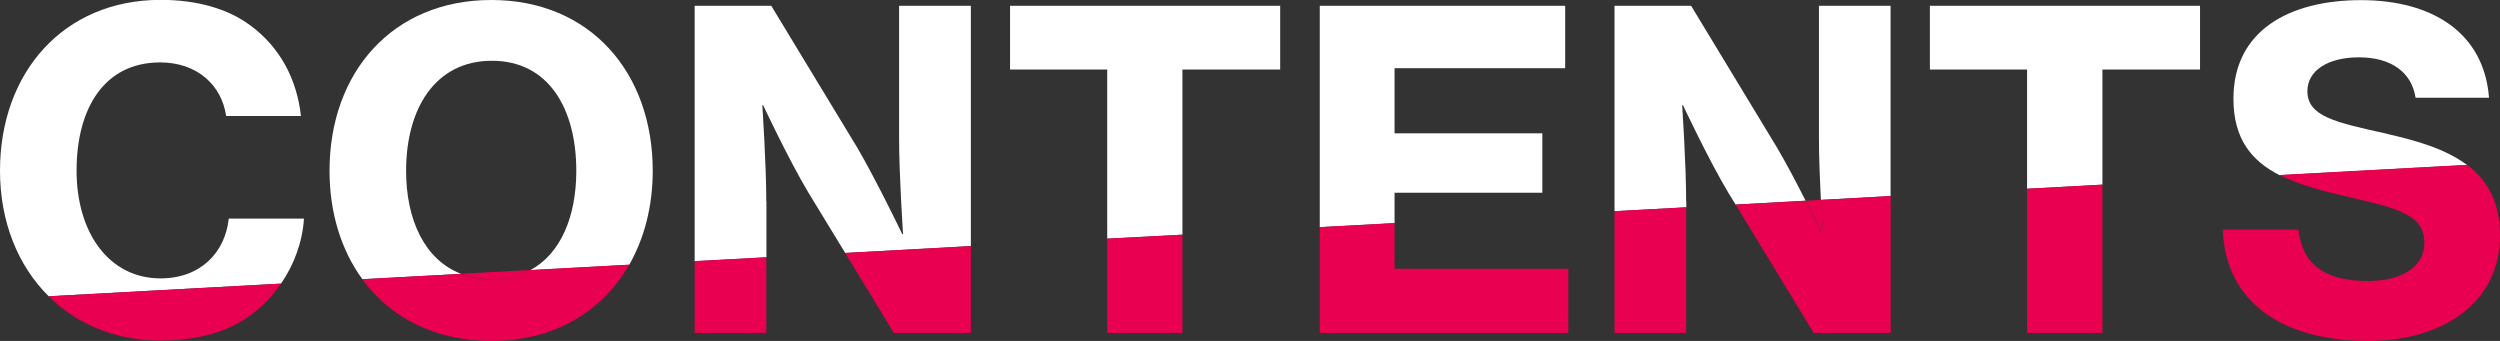
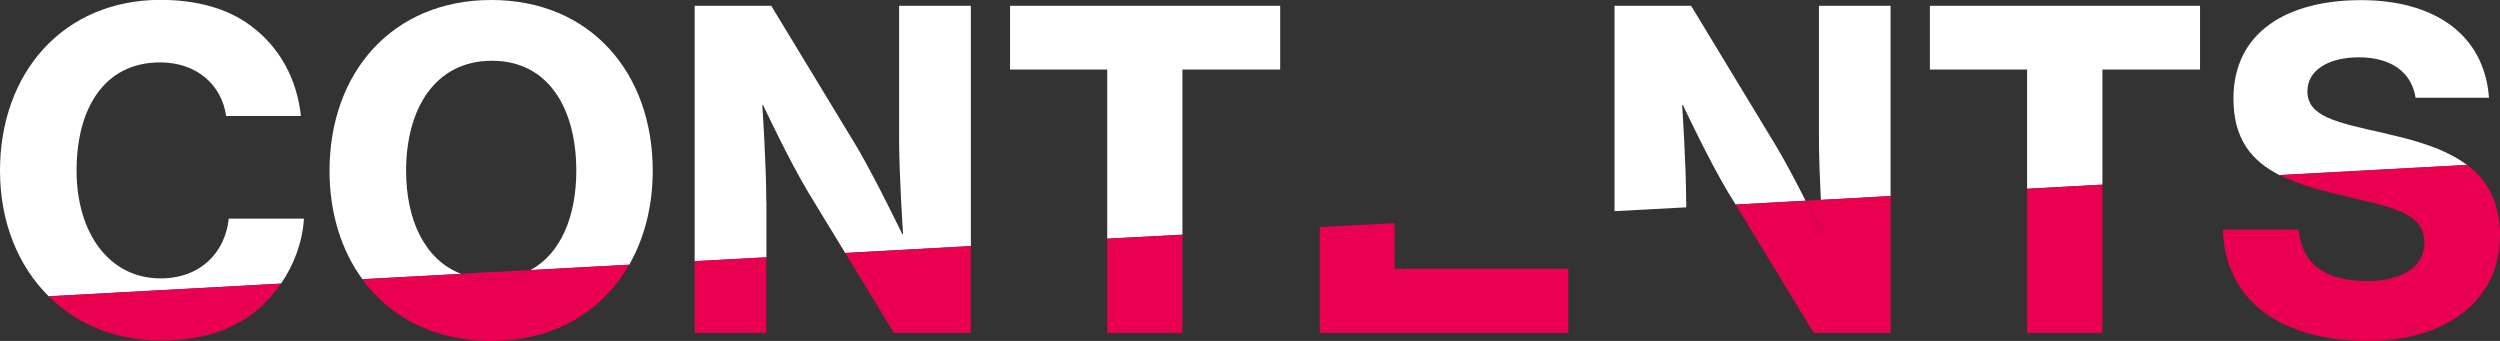
<svg xmlns="http://www.w3.org/2000/svg" id="_レイヤー_2" data-name="レイヤー 2" viewBox="0 0 181.85 24.8">
  <rect x="0" y="0" width="181.85" height="24.8" fill="#333333" stroke="none" />
  <defs>
    <style>
      .cls-1 {
        fill: none;
      }

      .cls-1, .cls-2, .cls-3 {
        stroke-width: 0px;
      }

      .cls-2 {
        fill: #e90050;
      }

      .cls-3 {
        fill: #fff;
      }
    </style>
  </defs>
  <g id="_レイヤー_2-2" data-name="レイヤー 2">
    <g>
      <path class="cls-1" d="M41.92,12.42c0-4.51-2.05-8-6.14-8s-6.24,3.49-6.24,8c0,3.58,1.35,6.48,4,7.5l5.05-.27c2.22-1.21,3.34-3.93,3.34-7.23Z" />
      <path class="cls-1" d="M55.52,7.65h-.06s.29,4.29.29,7.01v4.06l5.74-.31-2.67-4.38c-1.44-2.4-3.3-6.37-3.3-6.37Z" />
      <path class="cls-1" d="M122.43,7.65h-.06s.29,4.29.29,7.01v.42l3.6-.2-.53-.86c-1.44-2.4-3.3-6.37-3.3-6.37Z" />
      <path class="cls-3" d="M22.11,15.9h-5.47c-.26,2.46-2.05,4.35-4.96,4.35-3.74,0-6.11-3.3-6.11-7.84s2.02-7.87,6.08-7.87c2.69,0,4.48,1.66,4.8,3.9h5.44c-.29-2.69-1.54-5.02-3.68-6.59-1.63-1.22-3.9-1.86-6.53-1.86C4.58,0,0,5.31,0,12.42c0,3.72,1.31,6.92,3.54,9.13l16.9-.92c.95-1.38,1.56-3.01,1.67-4.73Z" />
      <path class="cls-3" d="M29.54,12.42c0-4.51,2.11-8,6.24-8s6.14,3.49,6.14,8c0,3.3-1.11,6.02-3.34,7.23l7.19-.39c1.1-1.93,1.71-4.26,1.71-6.84,0-7.13-4.54-12.42-11.74-12.42s-11.77,5.28-11.77,12.42c0,3.06.85,5.78,2.39,7.89l7.18-.39c-2.65-1.02-4-3.92-4-7.5Z" />
      <path class="cls-3" d="M55.74,14.66c0-2.72-.29-7.01-.29-7.01h.06s1.86,3.97,3.3,6.37l2.67,4.38,9.14-.5V.42h-5.22v9.63c0,2.72.29,6.98.29,6.98h-.06s-1.86-3.87-3.26-6.27L56.1.42h-5.57v18.58l5.22-.28v-4.06Z" />
      <polygon class="cls-3" points="86.01 5.06 93.12 5.06 93.12 .42 73.47 .42 73.47 5.06 80.54 5.06 80.54 17.36 86.01 17.07 86.01 5.06" />
-       <polygon class="cls-3" points="101.44 14.02 112.19 14.02 112.19 9.7 101.44 9.7 101.44 4.96 113.85 4.96 113.85 .42 96 .42 96 16.52 101.44 16.23 101.44 14.02" />
      <path class="cls-3" d="M137.53.42h-5.22v9.63c0,1.36.07,3.09.14,4.49l5.07-.28V.42Z" />
      <path class="cls-3" d="M122.65,14.66c0-2.72-.29-7.01-.29-7.01h.06s1.86,3.97,3.3,6.37l.53.86,5.09-.28c-.62-1.23-1.4-2.71-2.07-3.85L123.01.42h-5.57v14.94l5.22-.28v-.42Z" />
      <polygon class="cls-3" points="152.93 5.06 160.03 5.06 160.03 .42 140.38 .42 140.38 5.06 147.45 5.06 147.45 13.73 152.93 13.43 152.93 5.06" />
      <path class="cls-3" d="M173.63,9.73c-3.74-.83-5.79-1.25-5.79-3.1,0-1.5,1.5-2.46,3.74-2.46,2.37,0,3.84,1.09,4.13,2.94h5.34c-.35-4.67-4.06-7.1-9.31-7.1s-9.28,2.24-9.28,7.17c0,2.93,1.32,4.52,3.35,5.56l13.64-.74c-1.53-1.15-3.63-1.77-5.83-2.26Z" />
      <path class="cls-2" d="M35.77,20.32c1.08,0,2.01-.24,2.81-.68l-5.05.27c.67.26,1.41.4,2.24.4Z" />
      <path class="cls-2" d="M132.61,17.02s-.07-1.07-.14-2.48l-1.12.06c.69,1.36,1.2,2.42,1.2,2.42h.06Z" />
-       <path class="cls-2" d="M19.23,22.08c.45-.44.85-.93,1.21-1.45l-16.9.92c2.03,2.02,4.83,3.22,8.14,3.22s5.76-.93,7.55-2.69Z" />
+       <path class="cls-2" d="M19.23,22.08c.45-.44.85-.93,1.21-1.45l-16.9.92c2.03,2.02,4.83,3.22,8.14,3.22s5.76-.93,7.55-2.69" />
      <path class="cls-2" d="M35.74,24.8c4.59,0,8.09-2.15,10.03-5.55l-7.19.39c-.79.43-1.73.68-2.81.68-.83,0-1.57-.14-2.24-.4l-7.18.39c2.03,2.78,5.27,4.49,9.38,4.49Z" />
      <polygon class="cls-2" points="55.74 24.22 55.74 18.71 50.53 18.99 50.53 24.22 55.74 24.22" />
      <polygon class="cls-2" points="65.02 24.22 70.62 24.22 70.62 17.9 61.48 18.4 65.02 24.22" />
      <polygon class="cls-2" points="86.01 24.22 86.01 17.07 80.54 17.36 80.54 24.22 86.01 24.22" />
      <polygon class="cls-2" points="114.08 24.22 114.08 19.55 101.44 19.55 101.44 16.23 96 16.52 96 24.22 114.08 24.22" />
      <path class="cls-2" d="M131.93,24.22h5.6v-9.96l-5.07.28c.07,1.41.14,2.48.14,2.48h-.06s-.51-1.06-1.2-2.42l-5.09.28,5.68,9.34Z" />
-       <polygon class="cls-2" points="122.65 24.22 122.65 15.08 117.44 15.36 117.44 24.22 122.65 24.22" />
      <polygon class="cls-2" points="152.93 24.22 152.93 13.43 147.45 13.73 147.45 24.22 152.93 24.22" />
      <path class="cls-2" d="M176.35,17.66c0,1.95-1.98,2.78-4.1,2.78-3.07,0-4.77-1.15-5.06-3.74h-5.5c.16,5.15,4.19,8.1,10.56,8.1,5.44,0,9.6-2.75,9.6-7.68,0-2.45-.94-4.03-2.39-5.13l-13.64.74c1.41.72,3.16,1.17,5.06,1.61,3.46.8,5.47,1.25,5.47,3.33Z" />
    </g>
  </g>
</svg>